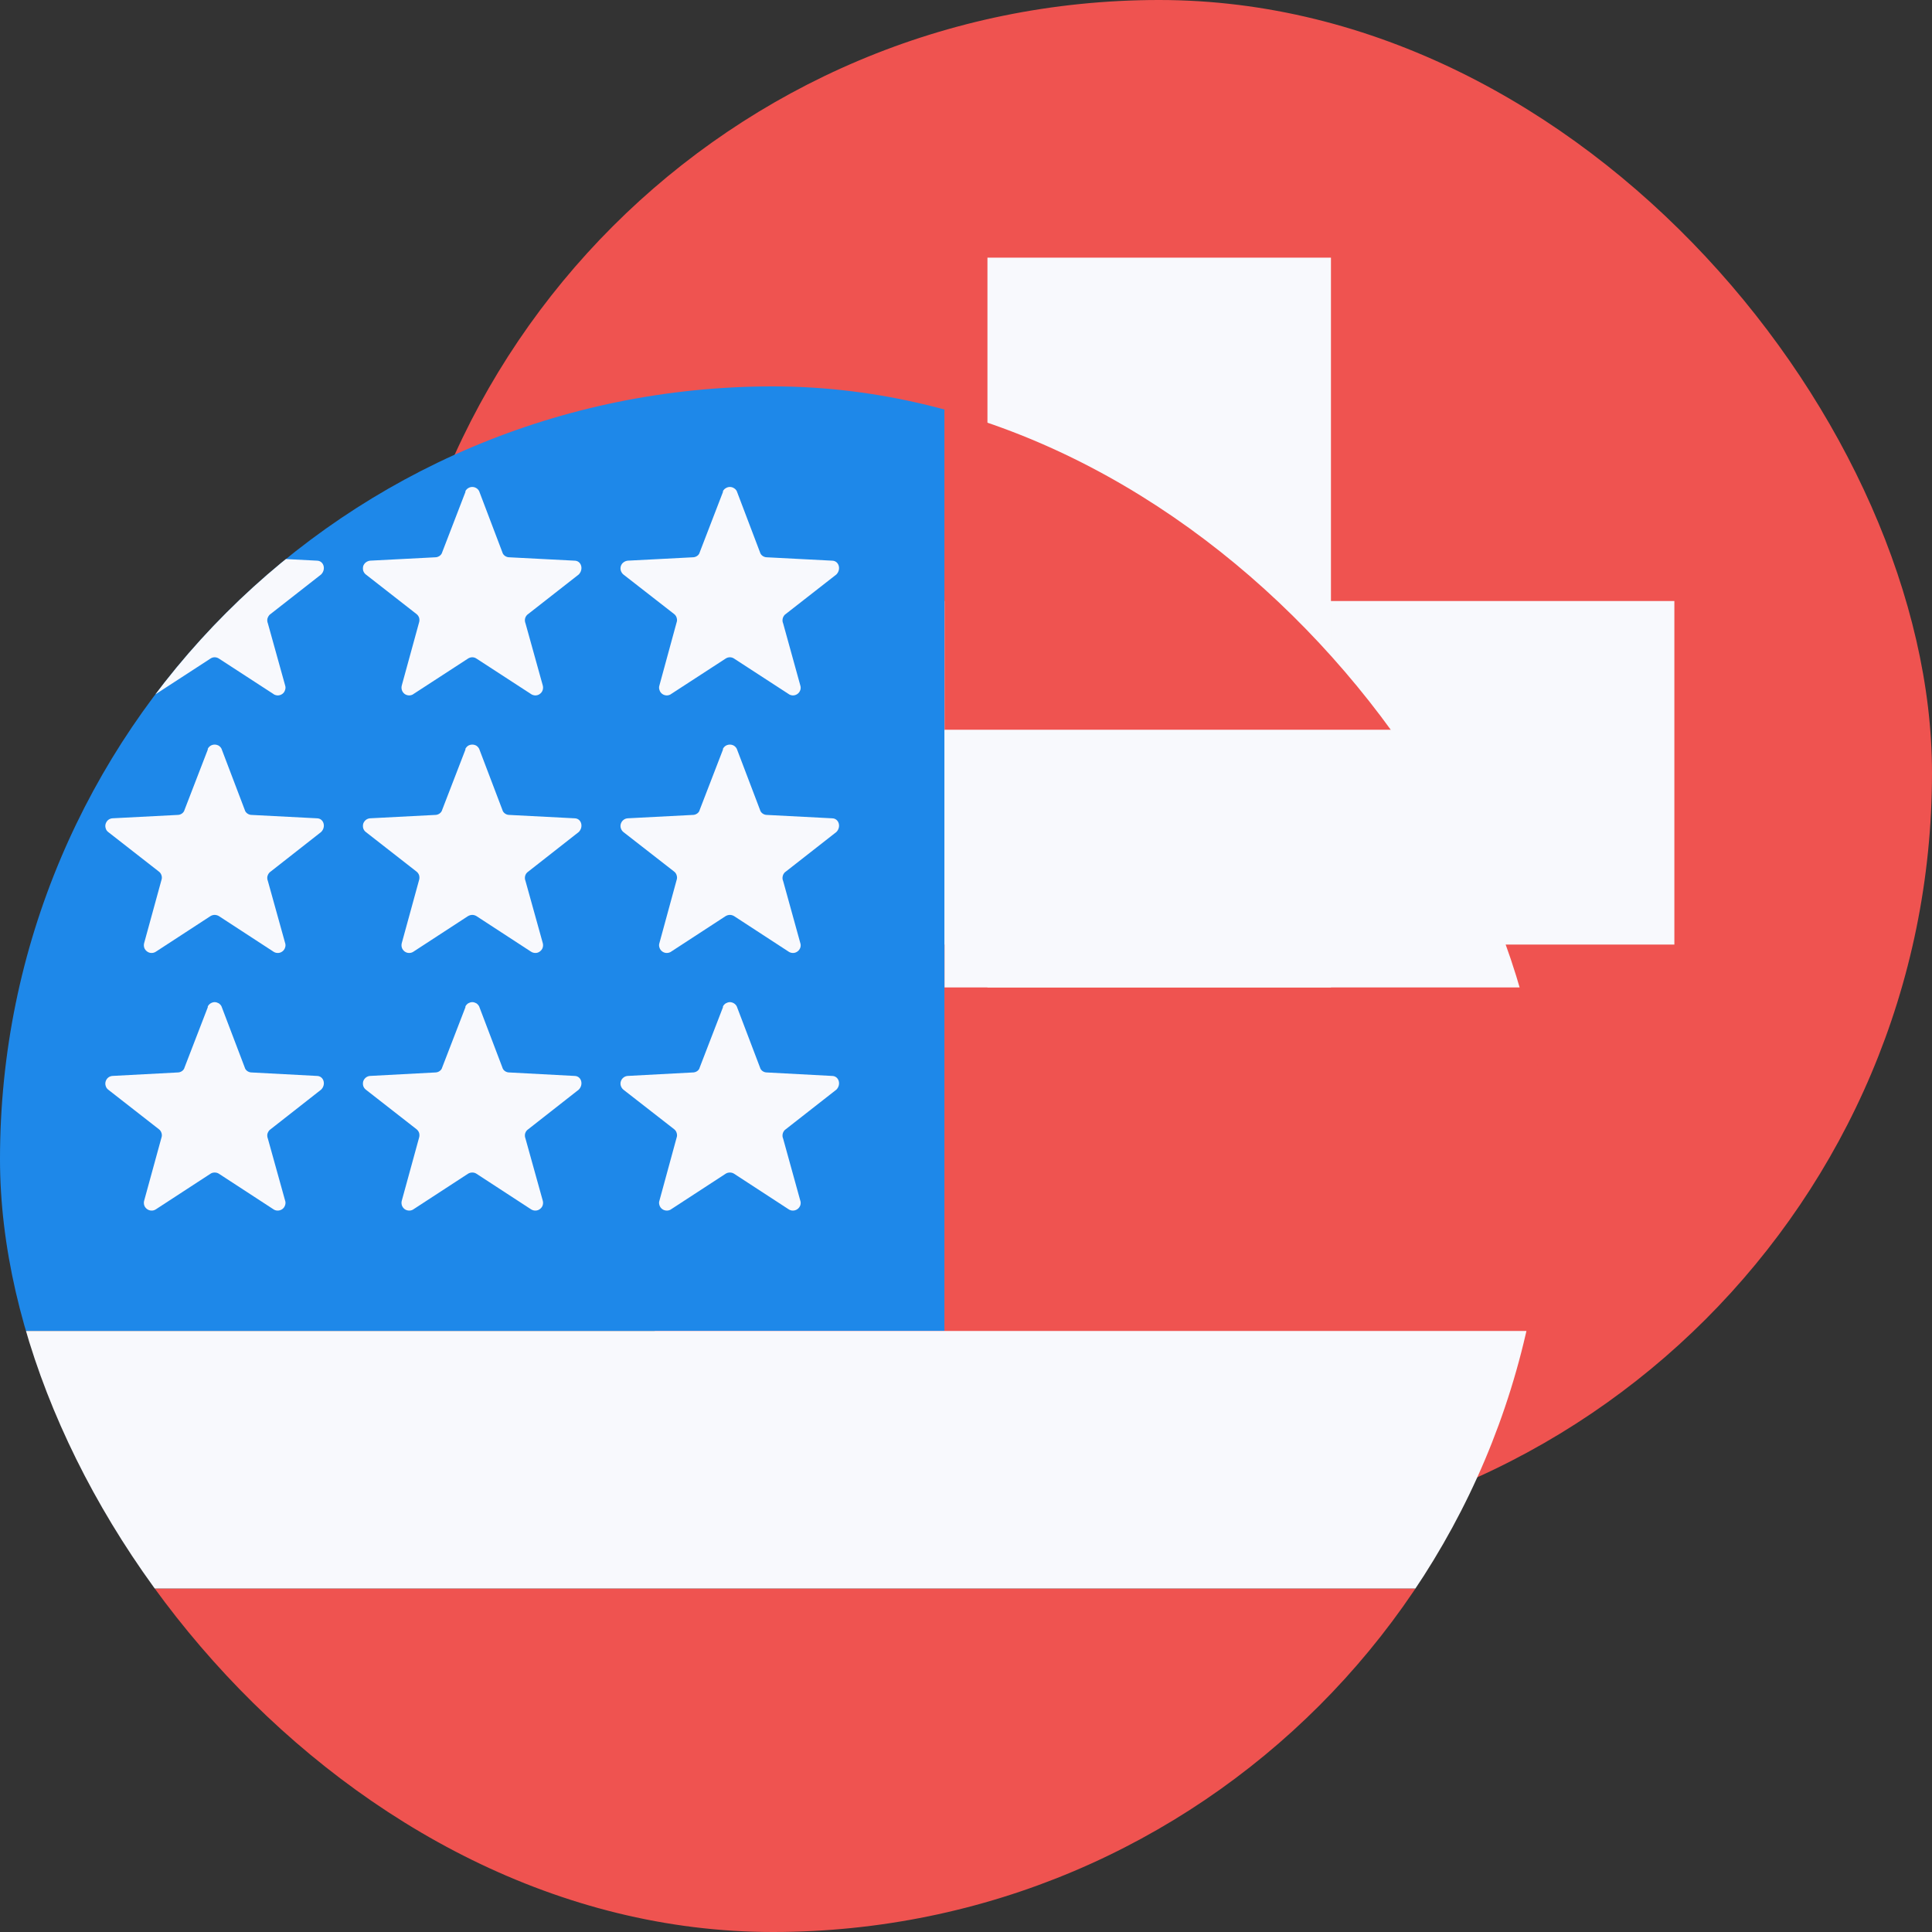
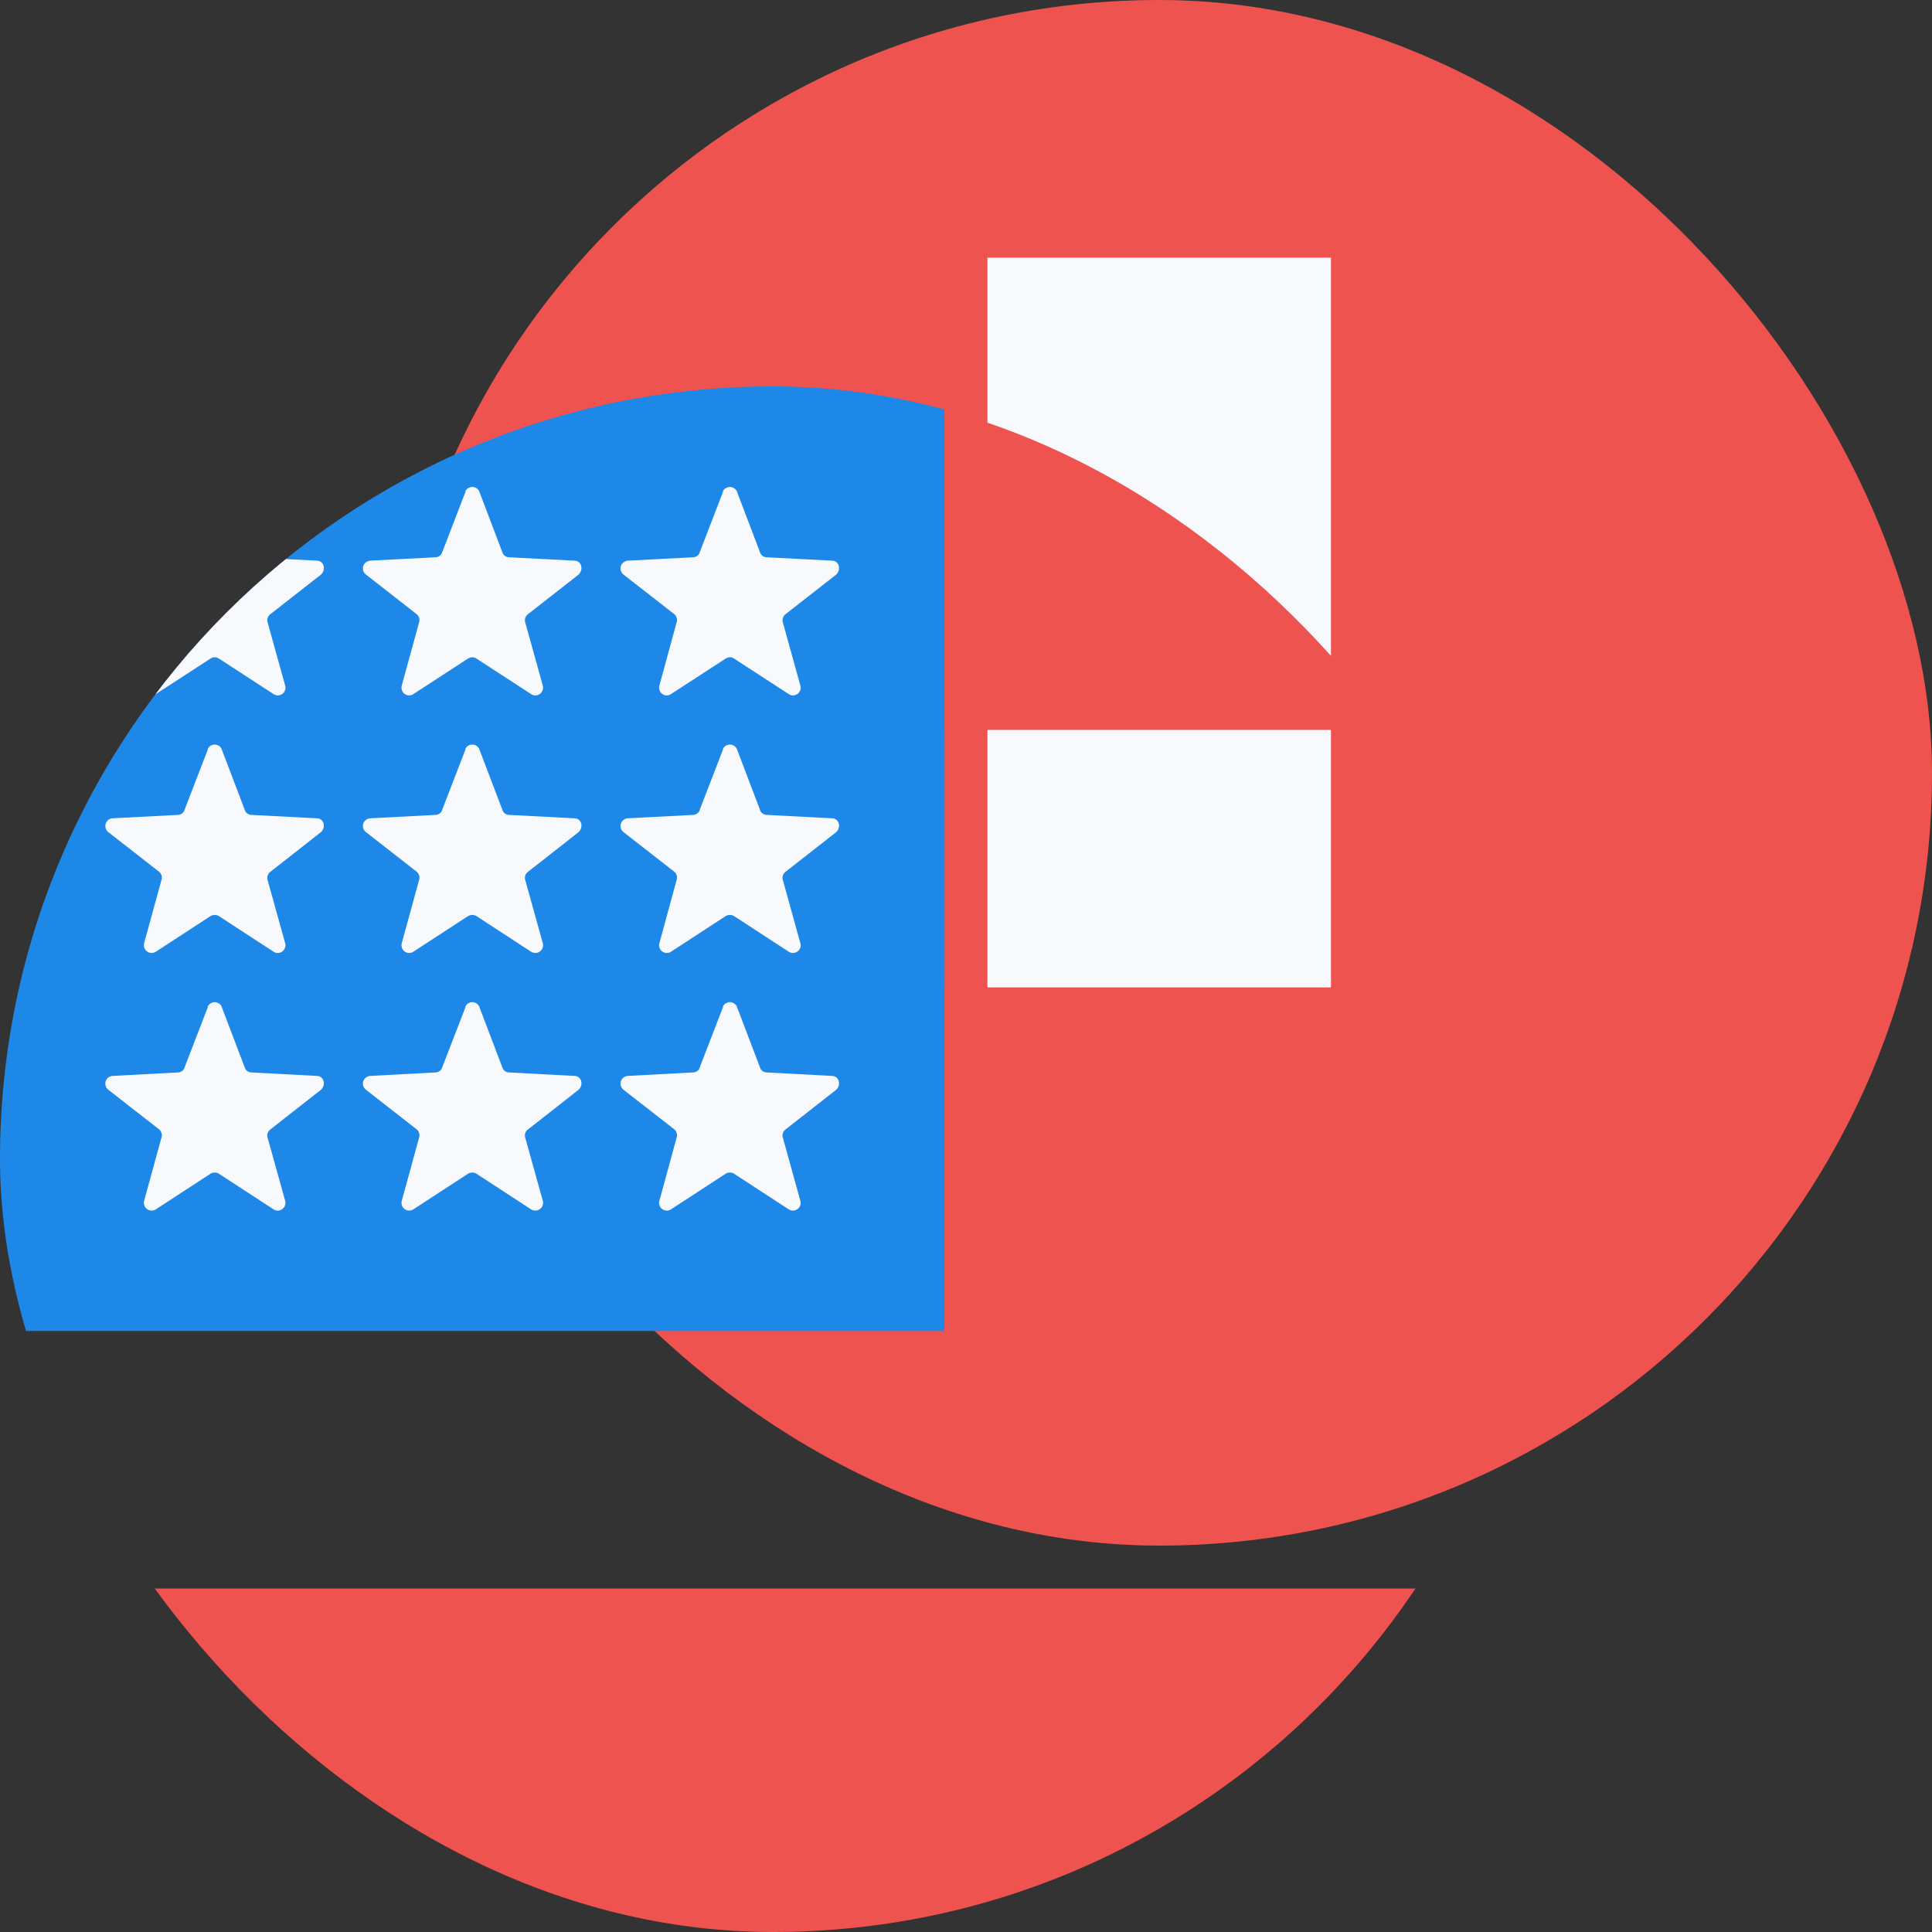
<svg xmlns="http://www.w3.org/2000/svg" width="20" height="20" viewBox="0 0 20 20" fill="none">
  <rect x="0" y="0" width="20" height="20" fill="#333333" stroke="none" />
  <g clip-path="url(#clip0_115_18881)">
    <path d="M4 0H20V16H4V0Z" fill="#EF5350" />
-     <path d="M6.667 6.222H17.333V9.778H6.667V6.222Z" fill="#F8F9FD" />
+     <path d="M6.667 6.222V9.778H6.667V6.222Z" fill="#F8F9FD" />
    <path d="M10.222 2.667H13.778V13.333H10.222V2.667Z" fill="#F8F9FD" />
  </g>
  <g clip-path="url(#clip1_115_18881)">
    <path d="M0 4H9.778V13.778H0V4Z" fill="#1E88E9" />
    <path d="M9.778 4V7.556H16V4H9.778ZM9.778 10.222V13.778H16V10.222H9.778ZM0 16.444V20H16V16.444H0Z" fill="#EF5350" />
-     <path d="M9.778 7.556V10.222H16V7.556H9.778ZM0 13.778V16.444H16V13.778H0Z" fill="#F8F9FD" />
    <path d="M2.151 5.084C2.158 5.071 2.168 5.06 2.181 5.053C2.193 5.045 2.208 5.041 2.222 5.041C2.237 5.041 2.251 5.045 2.264 5.053C2.276 5.06 2.287 5.071 2.293 5.084L2.533 5.716C2.542 5.751 2.578 5.769 2.604 5.769L3.28 5.804C3.351 5.804 3.378 5.893 3.324 5.947L2.791 6.364C2.78 6.376 2.772 6.39 2.768 6.406C2.765 6.422 2.767 6.438 2.773 6.453L2.951 7.093C2.957 7.11 2.957 7.127 2.951 7.143C2.946 7.16 2.936 7.174 2.922 7.184C2.908 7.194 2.891 7.199 2.874 7.199C2.857 7.198 2.84 7.193 2.827 7.182L2.267 6.818C2.254 6.809 2.238 6.804 2.222 6.804C2.206 6.804 2.191 6.809 2.178 6.818L1.618 7.182C1.604 7.193 1.588 7.198 1.571 7.199C1.553 7.199 1.537 7.194 1.523 7.184C1.509 7.174 1.498 7.16 1.493 7.143C1.488 7.127 1.488 7.11 1.493 7.093L1.671 6.444C1.677 6.429 1.677 6.412 1.672 6.396C1.667 6.38 1.658 6.366 1.644 6.356L1.12 5.947C1.107 5.937 1.098 5.923 1.094 5.908C1.089 5.892 1.089 5.876 1.094 5.86C1.099 5.845 1.108 5.831 1.12 5.822C1.133 5.812 1.148 5.806 1.164 5.804L1.84 5.769C1.867 5.769 1.902 5.751 1.911 5.716L2.151 5.093V5.084ZM2.151 7.751C2.158 7.738 2.168 7.727 2.181 7.719C2.193 7.712 2.208 7.708 2.222 7.708C2.237 7.708 2.251 7.712 2.264 7.719C2.276 7.727 2.287 7.738 2.293 7.751L2.533 8.382C2.542 8.418 2.578 8.436 2.604 8.436L3.28 8.471C3.351 8.471 3.378 8.56 3.324 8.613L2.791 9.031C2.78 9.042 2.772 9.057 2.768 9.073C2.765 9.089 2.767 9.105 2.773 9.12L2.951 9.76C2.957 9.776 2.957 9.794 2.951 9.81C2.946 9.826 2.936 9.84 2.922 9.85C2.908 9.86 2.891 9.866 2.874 9.865C2.857 9.865 2.84 9.859 2.827 9.849L2.267 9.484C2.254 9.476 2.238 9.471 2.222 9.471C2.206 9.471 2.191 9.476 2.178 9.484L1.618 9.849C1.604 9.859 1.588 9.865 1.571 9.865C1.553 9.866 1.537 9.86 1.523 9.85C1.509 9.84 1.498 9.826 1.493 9.81C1.488 9.794 1.488 9.776 1.493 9.76L1.671 9.111C1.677 9.095 1.677 9.078 1.672 9.062C1.667 9.046 1.658 9.032 1.644 9.022L1.12 8.613C1.107 8.603 1.098 8.59 1.094 8.574C1.089 8.559 1.089 8.542 1.094 8.527C1.099 8.512 1.108 8.498 1.12 8.488C1.133 8.478 1.148 8.472 1.164 8.471L1.84 8.436C1.867 8.436 1.902 8.418 1.911 8.382L2.151 7.76V7.751ZM2.151 10.418C2.158 10.405 2.168 10.394 2.181 10.386C2.193 10.379 2.208 10.374 2.222 10.374C2.237 10.374 2.251 10.379 2.264 10.386C2.276 10.394 2.287 10.405 2.293 10.418L2.533 11.049C2.542 11.085 2.578 11.102 2.604 11.102L3.28 11.138C3.351 11.138 3.378 11.227 3.324 11.28L2.791 11.698C2.78 11.709 2.772 11.724 2.768 11.739C2.765 11.755 2.767 11.772 2.773 11.787L2.951 12.427C2.957 12.443 2.957 12.46 2.951 12.477C2.946 12.493 2.936 12.507 2.922 12.517C2.908 12.527 2.891 12.532 2.874 12.532C2.857 12.532 2.84 12.526 2.827 12.516L2.267 12.151C2.254 12.142 2.238 12.138 2.222 12.138C2.206 12.138 2.191 12.142 2.178 12.151L1.618 12.516C1.604 12.526 1.588 12.532 1.571 12.532C1.553 12.532 1.537 12.527 1.523 12.517C1.509 12.507 1.498 12.493 1.493 12.477C1.488 12.46 1.488 12.443 1.493 12.427L1.671 11.778C1.677 11.762 1.677 11.745 1.672 11.729C1.667 11.713 1.658 11.699 1.644 11.689L1.12 11.28C1.107 11.27 1.098 11.256 1.094 11.241C1.089 11.226 1.089 11.209 1.094 11.194C1.099 11.178 1.108 11.165 1.12 11.155C1.133 11.145 1.148 11.139 1.164 11.138L1.84 11.102C1.867 11.102 1.902 11.085 1.911 11.049L2.151 10.427V10.418ZM4.818 5.084C4.825 5.071 4.835 5.06 4.847 5.053C4.86 5.045 4.874 5.041 4.889 5.041C4.904 5.041 4.918 5.045 4.931 5.053C4.943 5.06 4.953 5.071 4.96 5.084L5.2 5.716C5.209 5.751 5.244 5.769 5.271 5.769L5.947 5.804C6.018 5.804 6.044 5.893 5.991 5.947L5.458 6.364C5.446 6.376 5.438 6.39 5.435 6.406C5.432 6.422 5.434 6.438 5.44 6.453L5.618 7.093C5.623 7.11 5.623 7.127 5.618 7.143C5.613 7.16 5.602 7.174 5.588 7.184C5.575 7.194 5.558 7.199 5.541 7.199C5.524 7.198 5.507 7.193 5.493 7.182L4.933 6.818C4.92 6.809 4.905 6.804 4.889 6.804C4.873 6.804 4.858 6.809 4.844 6.818L4.284 7.182C4.271 7.193 4.254 7.198 4.237 7.199C4.22 7.199 4.203 7.194 4.189 7.184C4.176 7.174 4.165 7.16 4.16 7.143C4.155 7.127 4.155 7.11 4.16 7.093L4.338 6.444C4.343 6.429 4.343 6.412 4.339 6.396C4.334 6.38 4.324 6.366 4.311 6.356L3.787 5.947C3.774 5.937 3.765 5.923 3.76 5.908C3.756 5.892 3.756 5.876 3.76 5.86C3.765 5.845 3.775 5.831 3.787 5.822C3.8 5.812 3.815 5.806 3.831 5.804L4.507 5.769C4.533 5.769 4.569 5.751 4.578 5.716L4.818 5.093V5.084ZM4.818 7.751C4.825 7.738 4.835 7.727 4.847 7.719C4.86 7.712 4.874 7.708 4.889 7.708C4.904 7.708 4.918 7.712 4.931 7.719C4.943 7.727 4.953 7.738 4.96 7.751L5.2 8.382C5.209 8.418 5.244 8.436 5.271 8.436L5.947 8.471C6.018 8.471 6.044 8.56 5.991 8.613L5.458 9.031C5.446 9.042 5.438 9.057 5.435 9.073C5.432 9.089 5.434 9.105 5.44 9.12L5.618 9.76C5.623 9.776 5.623 9.794 5.618 9.81C5.613 9.826 5.602 9.84 5.588 9.85C5.575 9.86 5.558 9.866 5.541 9.865C5.524 9.865 5.507 9.859 5.493 9.849L4.933 9.484C4.92 9.476 4.905 9.471 4.889 9.471C4.873 9.471 4.858 9.476 4.844 9.484L4.284 9.849C4.271 9.859 4.254 9.865 4.237 9.865C4.22 9.866 4.203 9.86 4.189 9.85C4.176 9.84 4.165 9.826 4.16 9.81C4.155 9.794 4.155 9.776 4.16 9.76L4.338 9.111C4.343 9.095 4.343 9.078 4.339 9.062C4.334 9.046 4.324 9.032 4.311 9.022L3.787 8.613C3.774 8.603 3.765 8.59 3.76 8.574C3.756 8.559 3.756 8.542 3.76 8.527C3.765 8.512 3.775 8.498 3.787 8.488C3.8 8.478 3.815 8.472 3.831 8.471L4.507 8.436C4.533 8.436 4.569 8.418 4.578 8.382L4.818 7.76V7.751ZM4.818 10.418C4.825 10.405 4.835 10.394 4.847 10.386C4.86 10.379 4.874 10.374 4.889 10.374C4.904 10.374 4.918 10.379 4.931 10.386C4.943 10.394 4.953 10.405 4.96 10.418L5.2 11.049C5.209 11.085 5.244 11.102 5.271 11.102L5.947 11.138C6.018 11.138 6.044 11.227 5.991 11.28L5.458 11.698C5.446 11.709 5.438 11.724 5.435 11.739C5.432 11.755 5.434 11.772 5.44 11.787L5.618 12.427C5.623 12.443 5.623 12.46 5.618 12.477C5.613 12.493 5.602 12.507 5.588 12.517C5.575 12.527 5.558 12.532 5.541 12.532C5.524 12.532 5.507 12.526 5.493 12.516L4.933 12.151C4.92 12.142 4.905 12.138 4.889 12.138C4.873 12.138 4.858 12.142 4.844 12.151L4.284 12.516C4.271 12.526 4.254 12.532 4.237 12.532C4.22 12.532 4.203 12.527 4.189 12.517C4.176 12.507 4.165 12.493 4.16 12.477C4.155 12.46 4.155 12.443 4.16 12.427L4.338 11.778C4.343 11.762 4.343 11.745 4.339 11.729C4.334 11.713 4.324 11.699 4.311 11.689L3.787 11.28C3.774 11.27 3.765 11.256 3.76 11.241C3.756 11.226 3.756 11.209 3.76 11.194C3.765 11.178 3.775 11.165 3.787 11.155C3.8 11.145 3.815 11.139 3.831 11.138L4.507 11.102C4.533 11.102 4.569 11.085 4.578 11.049L4.818 10.427V10.418ZM7.484 5.084C7.491 5.071 7.501 5.06 7.514 5.053C7.527 5.045 7.541 5.041 7.556 5.041C7.57 5.041 7.585 5.045 7.597 5.053C7.61 5.06 7.62 5.071 7.627 5.084L7.867 5.716C7.876 5.751 7.911 5.769 7.938 5.769L8.613 5.804C8.684 5.804 8.711 5.893 8.658 5.947L8.124 6.364C8.113 6.376 8.105 6.39 8.102 6.406C8.099 6.422 8.1 6.438 8.107 6.453L8.284 7.093C8.29 7.11 8.29 7.127 8.285 7.143C8.279 7.16 8.269 7.174 8.255 7.184C8.241 7.194 8.224 7.199 8.207 7.199C8.19 7.198 8.174 7.193 8.16 7.182L7.6 6.818C7.587 6.809 7.571 6.804 7.556 6.804C7.54 6.804 7.524 6.809 7.511 6.818L6.951 7.182C6.938 7.193 6.921 7.198 6.904 7.199C6.887 7.199 6.87 7.194 6.856 7.184C6.842 7.174 6.832 7.16 6.827 7.143C6.821 7.127 6.821 7.11 6.827 7.093L7.004 6.444C7.01 6.429 7.01 6.412 7.005 6.396C7.001 6.38 6.991 6.366 6.978 6.356L6.453 5.947C6.441 5.937 6.432 5.923 6.427 5.908C6.422 5.892 6.422 5.876 6.427 5.86C6.432 5.845 6.441 5.831 6.454 5.822C6.466 5.812 6.482 5.806 6.498 5.804L7.173 5.769C7.2 5.769 7.236 5.751 7.244 5.716L7.484 5.093V5.084ZM7.484 7.751C7.491 7.738 7.501 7.727 7.514 7.719C7.527 7.712 7.541 7.708 7.556 7.708C7.57 7.708 7.585 7.712 7.597 7.719C7.61 7.727 7.62 7.738 7.627 7.751L7.867 8.382C7.876 8.418 7.911 8.436 7.938 8.436L8.613 8.471C8.684 8.471 8.711 8.56 8.658 8.613L8.124 9.031C8.113 9.042 8.105 9.057 8.102 9.073C8.099 9.089 8.1 9.105 8.107 9.12L8.284 9.76C8.29 9.776 8.29 9.794 8.285 9.81C8.279 9.826 8.269 9.84 8.255 9.85C8.241 9.86 8.224 9.866 8.207 9.865C8.19 9.865 8.174 9.859 8.16 9.849L7.6 9.484C7.587 9.476 7.571 9.471 7.556 9.471C7.54 9.471 7.524 9.476 7.511 9.484L6.951 9.849C6.938 9.859 6.921 9.865 6.904 9.865C6.887 9.866 6.87 9.86 6.856 9.85C6.842 9.84 6.832 9.826 6.827 9.81C6.821 9.794 6.821 9.776 6.827 9.76L7.004 9.111C7.01 9.095 7.01 9.078 7.005 9.062C7.001 9.046 6.991 9.032 6.978 9.022L6.453 8.613C6.441 8.603 6.432 8.59 6.427 8.574C6.422 8.559 6.422 8.542 6.427 8.527C6.432 8.512 6.441 8.498 6.454 8.488C6.466 8.478 6.482 8.472 6.498 8.471L7.173 8.436C7.2 8.436 7.236 8.418 7.244 8.382L7.484 7.76V7.751ZM7.484 10.418C7.491 10.405 7.501 10.394 7.514 10.386C7.527 10.379 7.541 10.374 7.556 10.374C7.57 10.374 7.585 10.379 7.597 10.386C7.61 10.394 7.62 10.405 7.627 10.418L7.867 11.049C7.876 11.085 7.911 11.102 7.938 11.102L8.613 11.138C8.684 11.138 8.711 11.227 8.658 11.28L8.124 11.698C8.113 11.709 8.105 11.724 8.102 11.739C8.099 11.755 8.1 11.772 8.107 11.787L8.284 12.427C8.29 12.443 8.29 12.46 8.285 12.477C8.279 12.493 8.269 12.507 8.255 12.517C8.241 12.527 8.224 12.532 8.207 12.532C8.19 12.532 8.174 12.526 8.16 12.516L7.6 12.151C7.587 12.142 7.571 12.138 7.556 12.138C7.54 12.138 7.524 12.142 7.511 12.151L6.951 12.516C6.938 12.526 6.921 12.532 6.904 12.532C6.887 12.532 6.87 12.527 6.856 12.517C6.842 12.507 6.832 12.493 6.827 12.477C6.821 12.46 6.821 12.443 6.827 12.427L7.004 11.778C7.01 11.762 7.01 11.745 7.005 11.729C7.001 11.713 6.991 11.699 6.978 11.689L6.453 11.28C6.441 11.27 6.432 11.256 6.427 11.241C6.422 11.226 6.422 11.209 6.427 11.194C6.432 11.178 6.441 11.165 6.454 11.155C6.466 11.145 6.482 11.139 6.498 11.138L7.173 11.102C7.2 11.102 7.236 11.085 7.244 11.049L7.484 10.427V10.418Z" fill="#F8F9FD" />
  </g>
  <defs>
    <clipPath id="clip0_115_18881">
      <rect x="4" width="16" height="16" rx="8" fill="white" />
    </clipPath>
    <clipPath id="clip1_115_18881">
      <rect y="4" width="16" height="16" rx="8" fill="white" />
    </clipPath>
  </defs>
</svg>